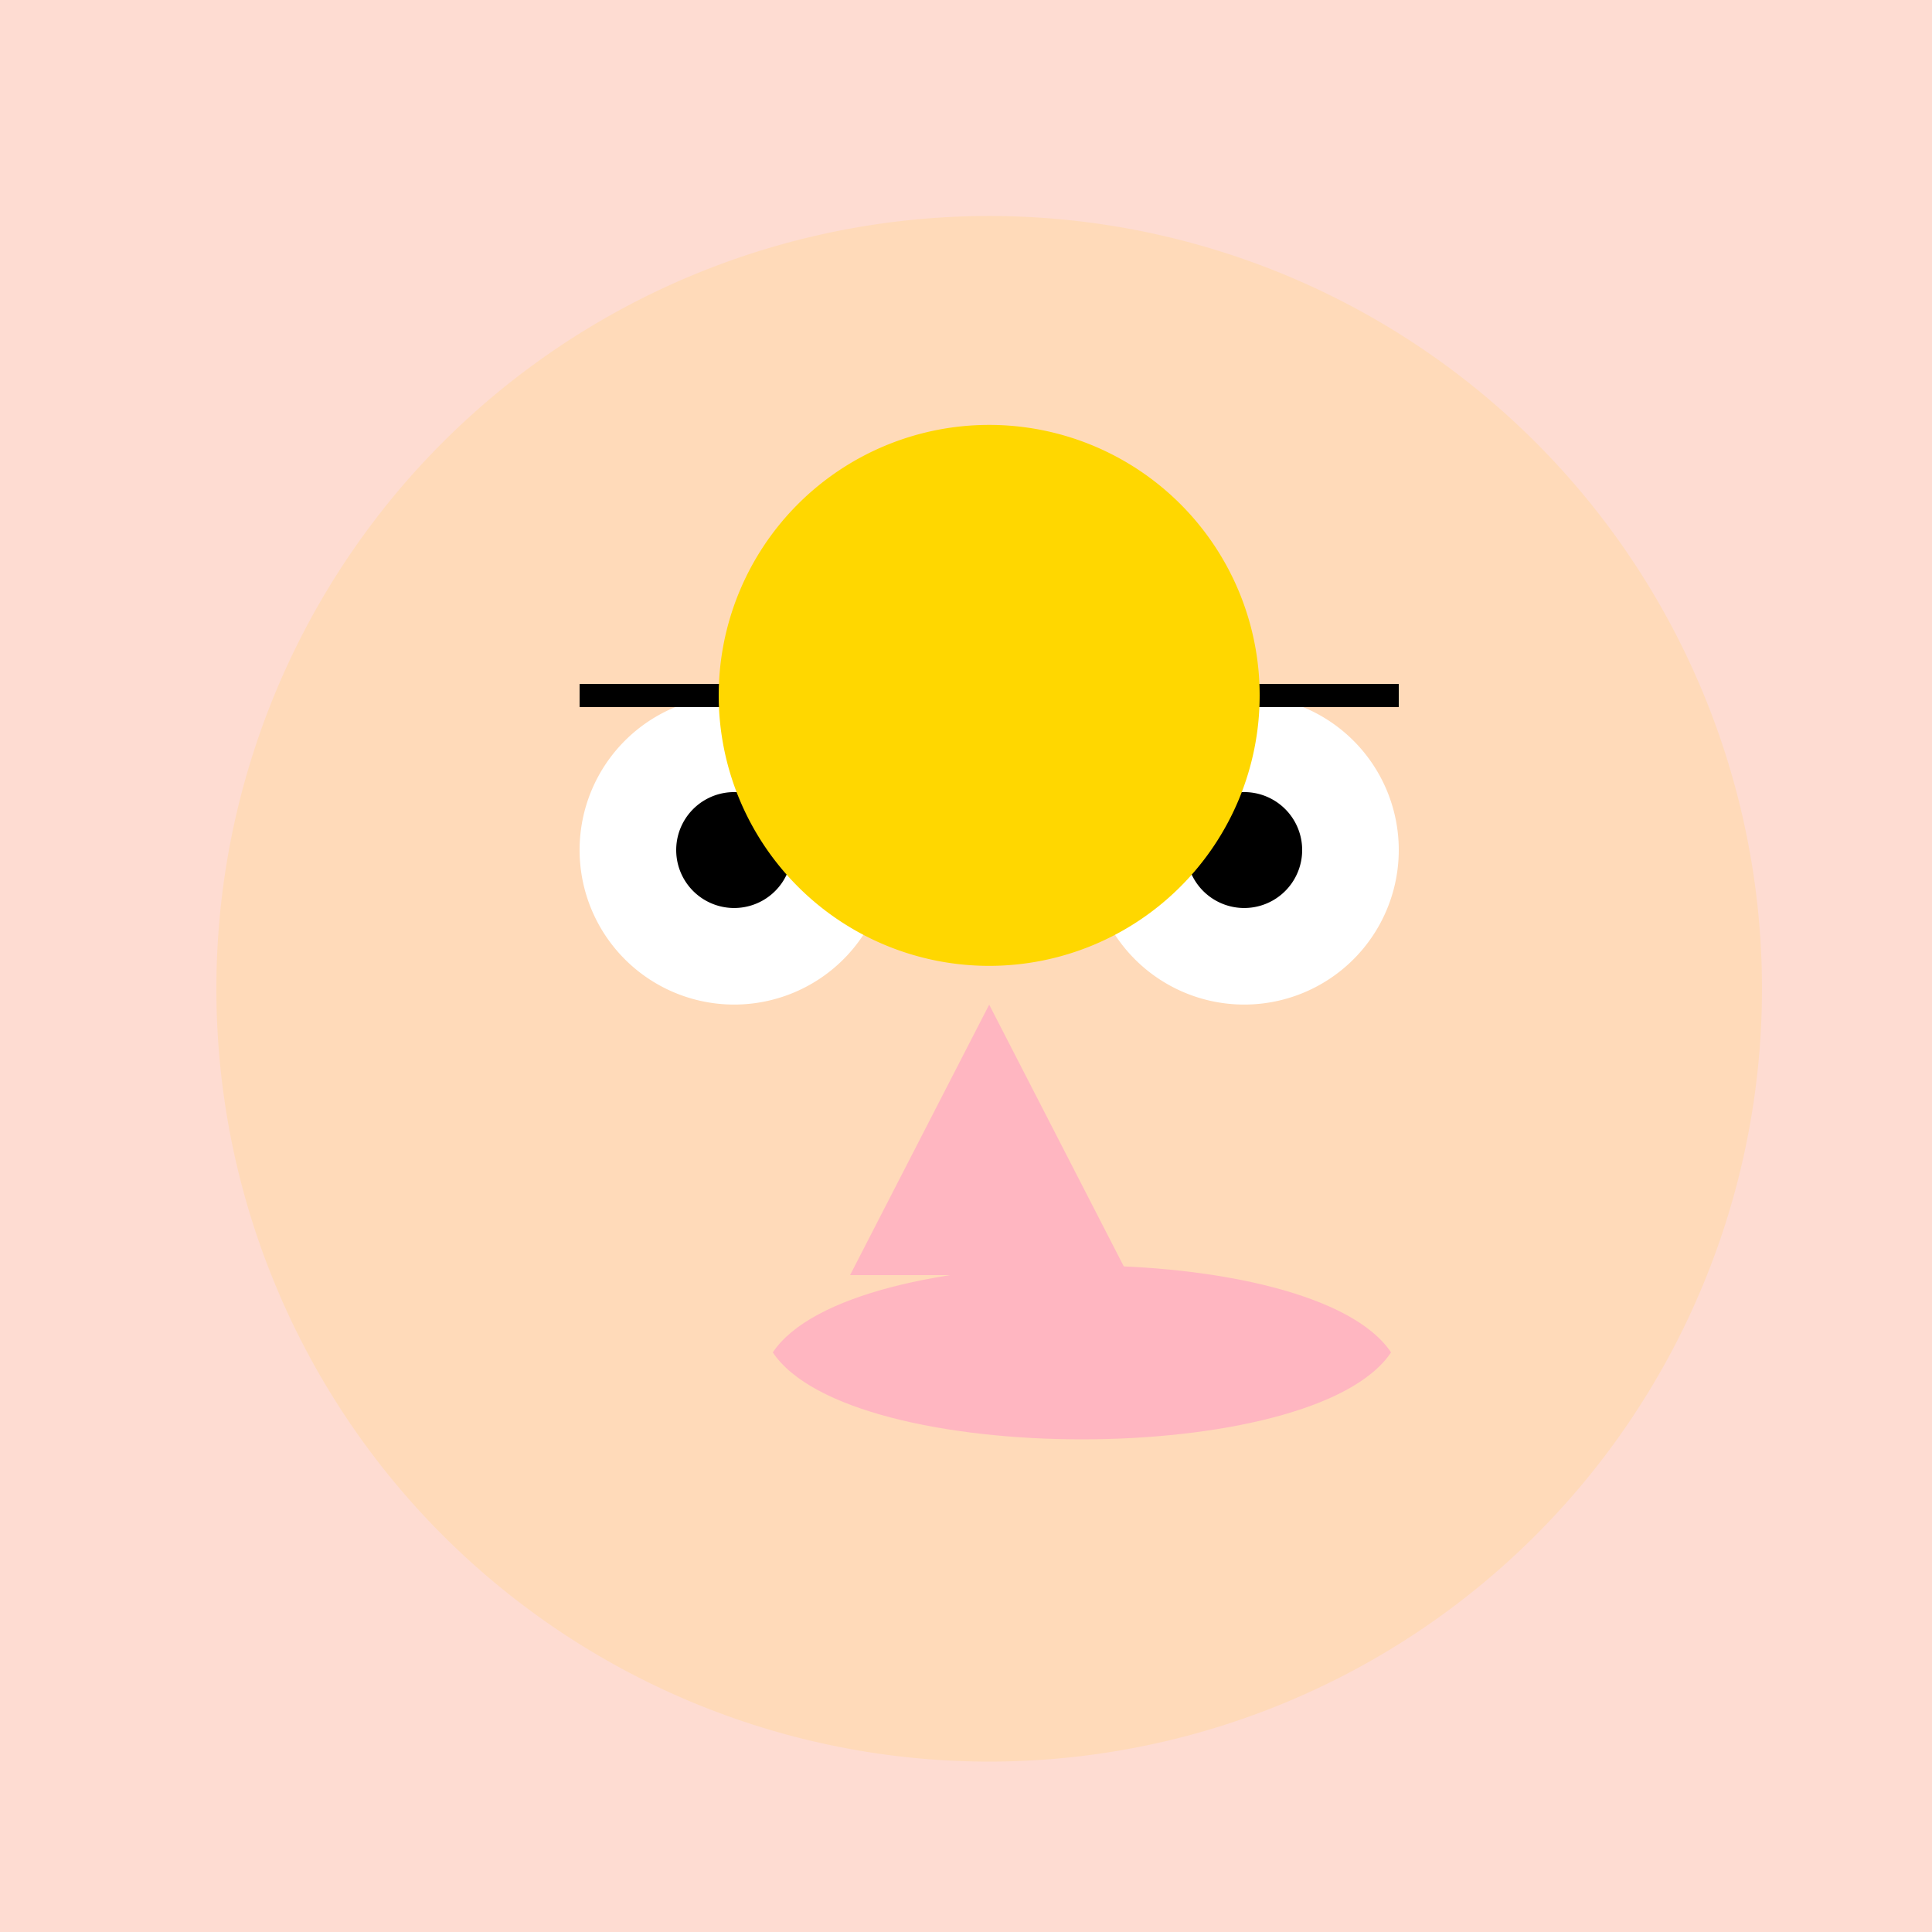
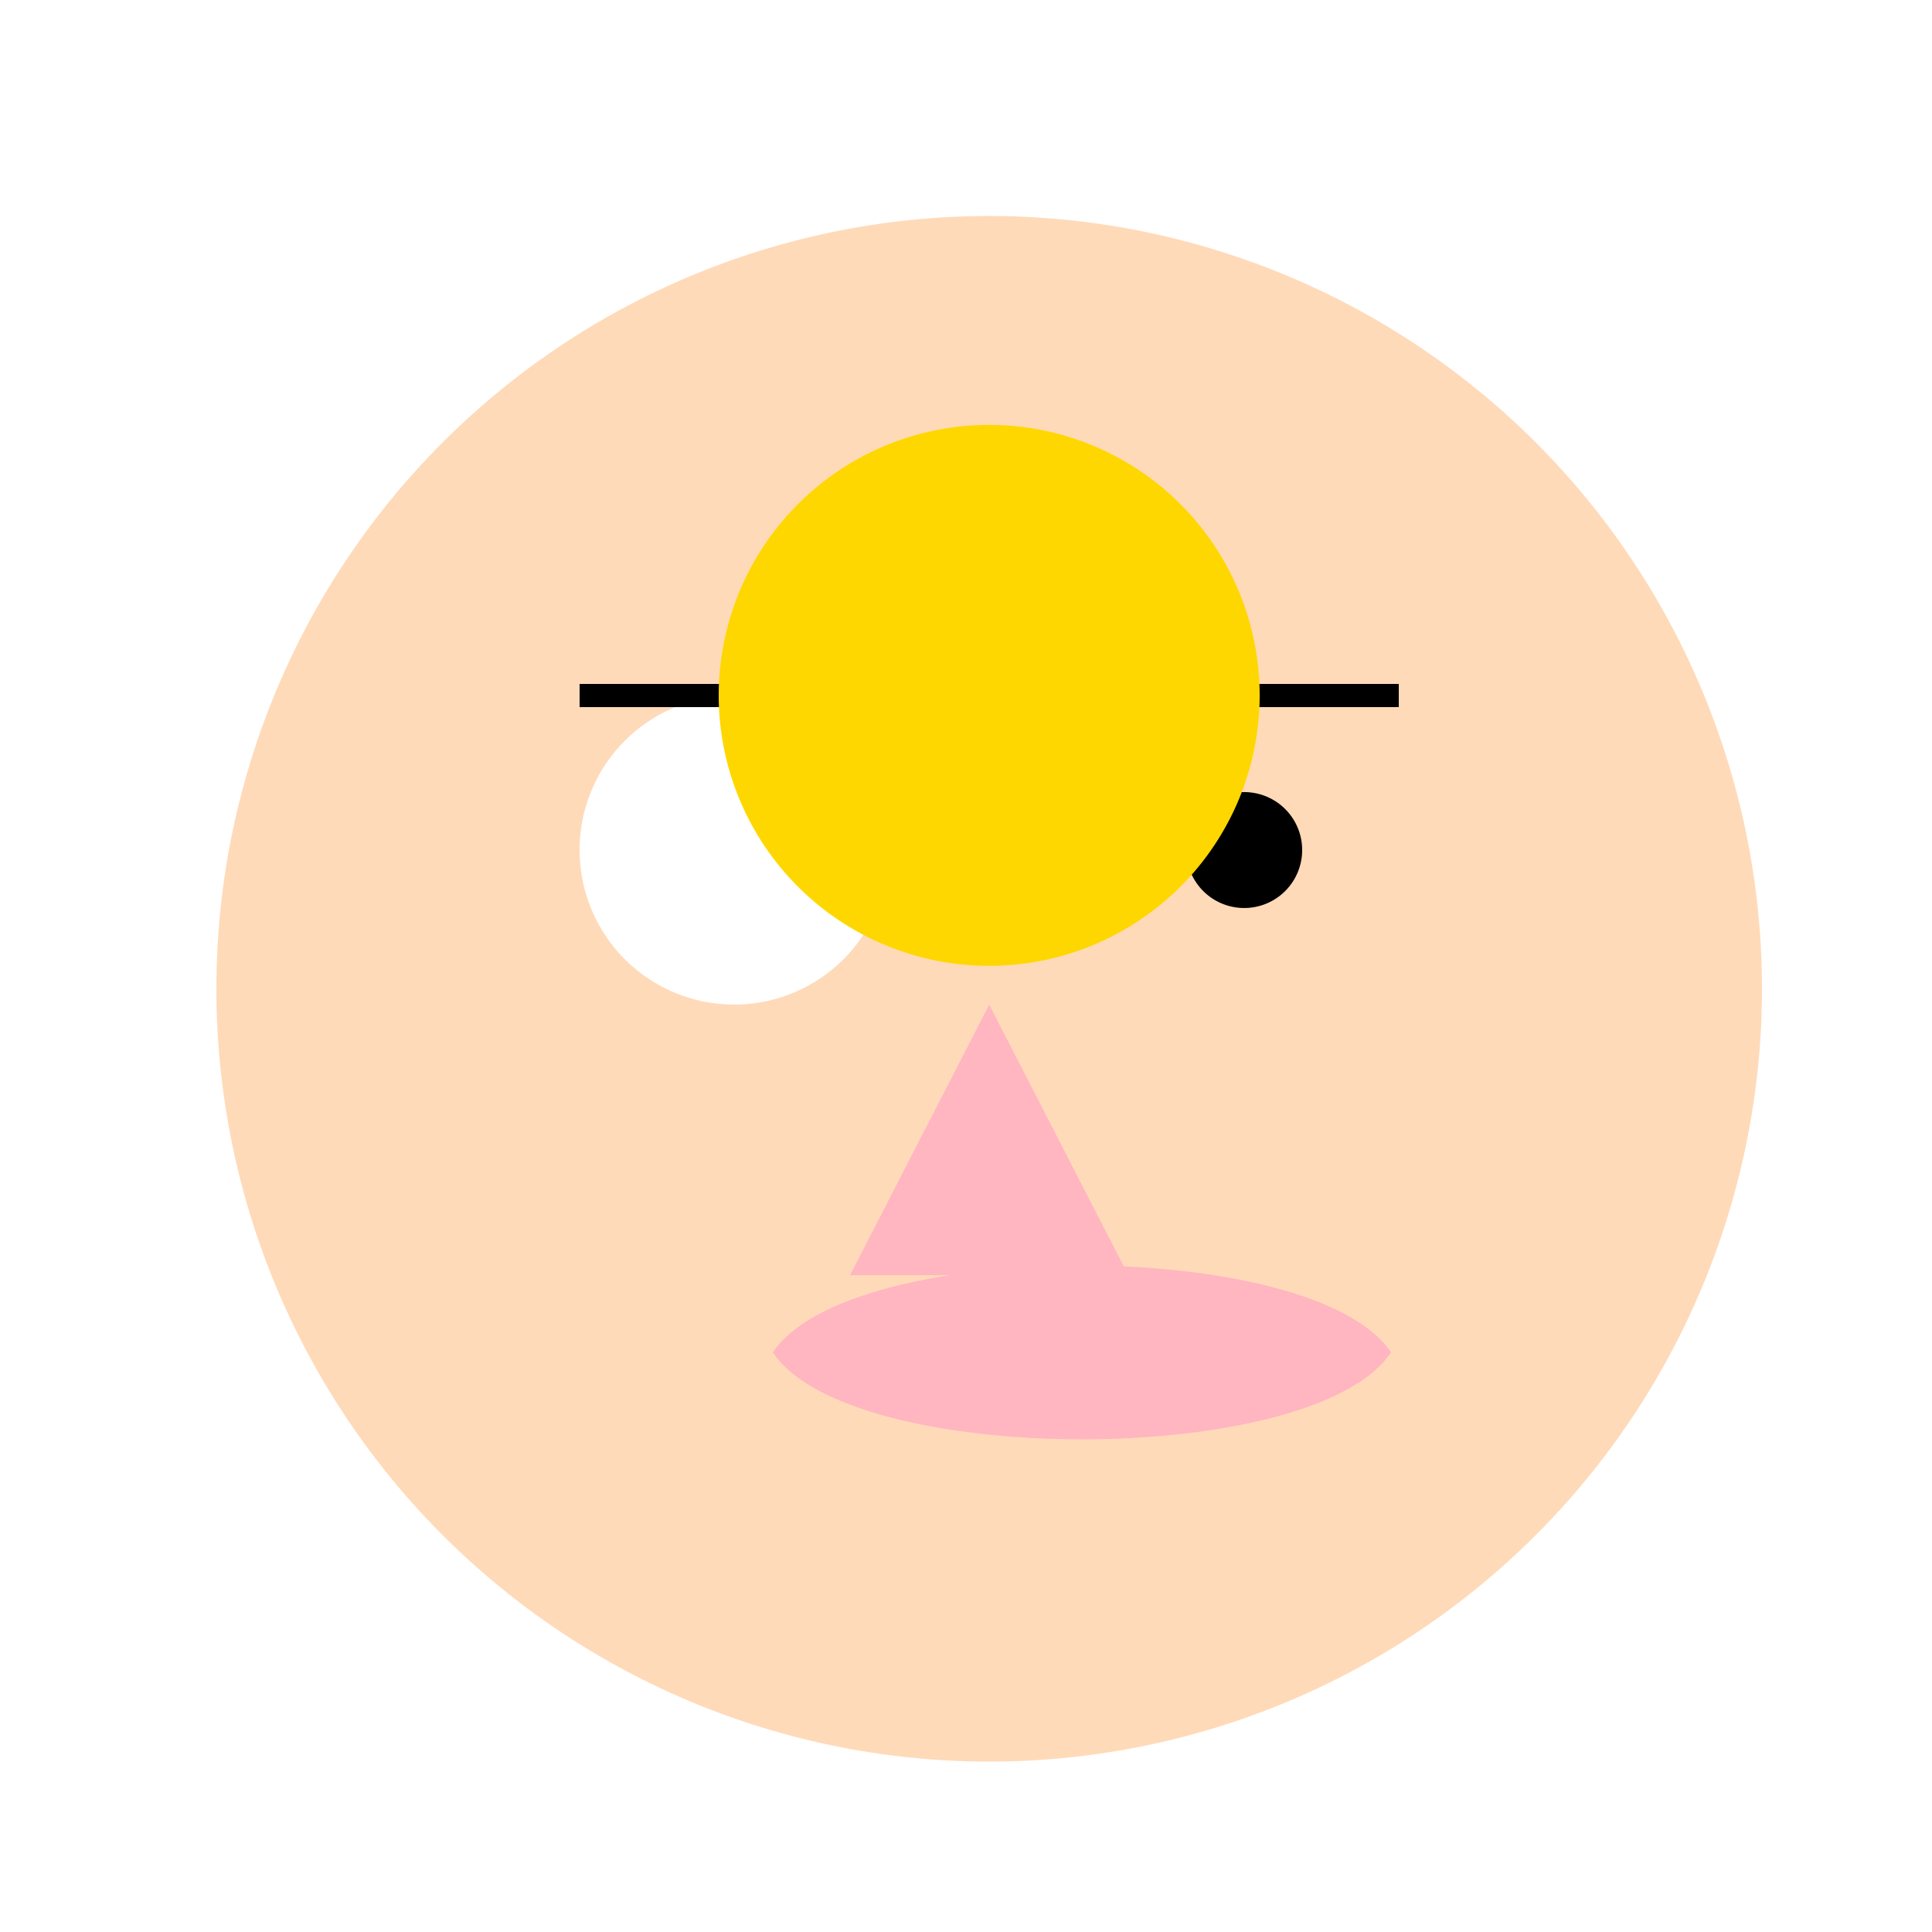
<svg xmlns="http://www.w3.org/2000/svg" width="500" height="500">
  <defs />
  <g>
-     <rect fill="#FEDCD2" stroke="none" x="0" y="0" width="512" height="512" />
    <path fill="#FFDAB9" stroke="none" paint-order="stroke fill markers" d=" M 456 256 A 200 200 0 1 1 456 255.8 Z" />
    <path fill="#FFFFFF" stroke="none" paint-order="stroke fill markers" d=" M 230 220 A 40 40 0 1 1 230 219.96 Z" />
-     <path fill="#FFFFFF" stroke="none" paint-order="stroke fill markers" d=" M 362 220 A 40 40 0 1 1 362 219.96 Z" />
-     <path fill="#000000" stroke="none" paint-order="stroke fill markers" d=" M 205 220 A 15 15 0 1 1 205 219.985 Z" />
    <path fill="#000000" stroke="none" paint-order="stroke fill markers" d=" M 337 220 A 15 15 0 1 1 337 219.985 Z" />
    <path fill="none" stroke="#000000" paint-order="fill stroke markers" d=" M 150 180 L 230 180" stroke-miterlimit="10" stroke-width="6" stroke-dasharray="" />
    <path fill="none" stroke="#000000" paint-order="fill stroke markers" d=" M 282 180 L 362 180" stroke-miterlimit="10" stroke-width="6" stroke-dasharray="" />
    <path fill="#FFB6C1" stroke="none" paint-order="stroke fill markers" d=" M 256 260 L 220 330 L 292 330 Z" />
    <path fill="#FFB6C1" stroke="none" paint-order="stroke fill markers" d=" M 200 350 C 220 380 340 380 360 350 L 360 350 C 340 320 220 320 200 350 Z" />
    <path fill="#000000" stroke="none" paint-order="stroke fill markers" d=" M 190 56 C 50 120 110 280 190 360 C 110 280 50 120 190 56 Z" />
    <path fill="#FFD700" stroke="none" paint-order="stroke fill markers" d=" M 326 180 A 70 70 0 1 1 326 179.93 Z" />
-     <path fill="#FFD700" stroke="none" paint-order="stroke fill markers" d=" M 316 180 A 60 60 0 0 1 196 180 Z" />
    <path fill="#FFD700" stroke="none" paint-order="stroke fill markers" d=" M 306 180 A 50 50 0 1 1 306 179.95 Z" />
-     <path fill="none" stroke="none" />
  </g>
</svg>